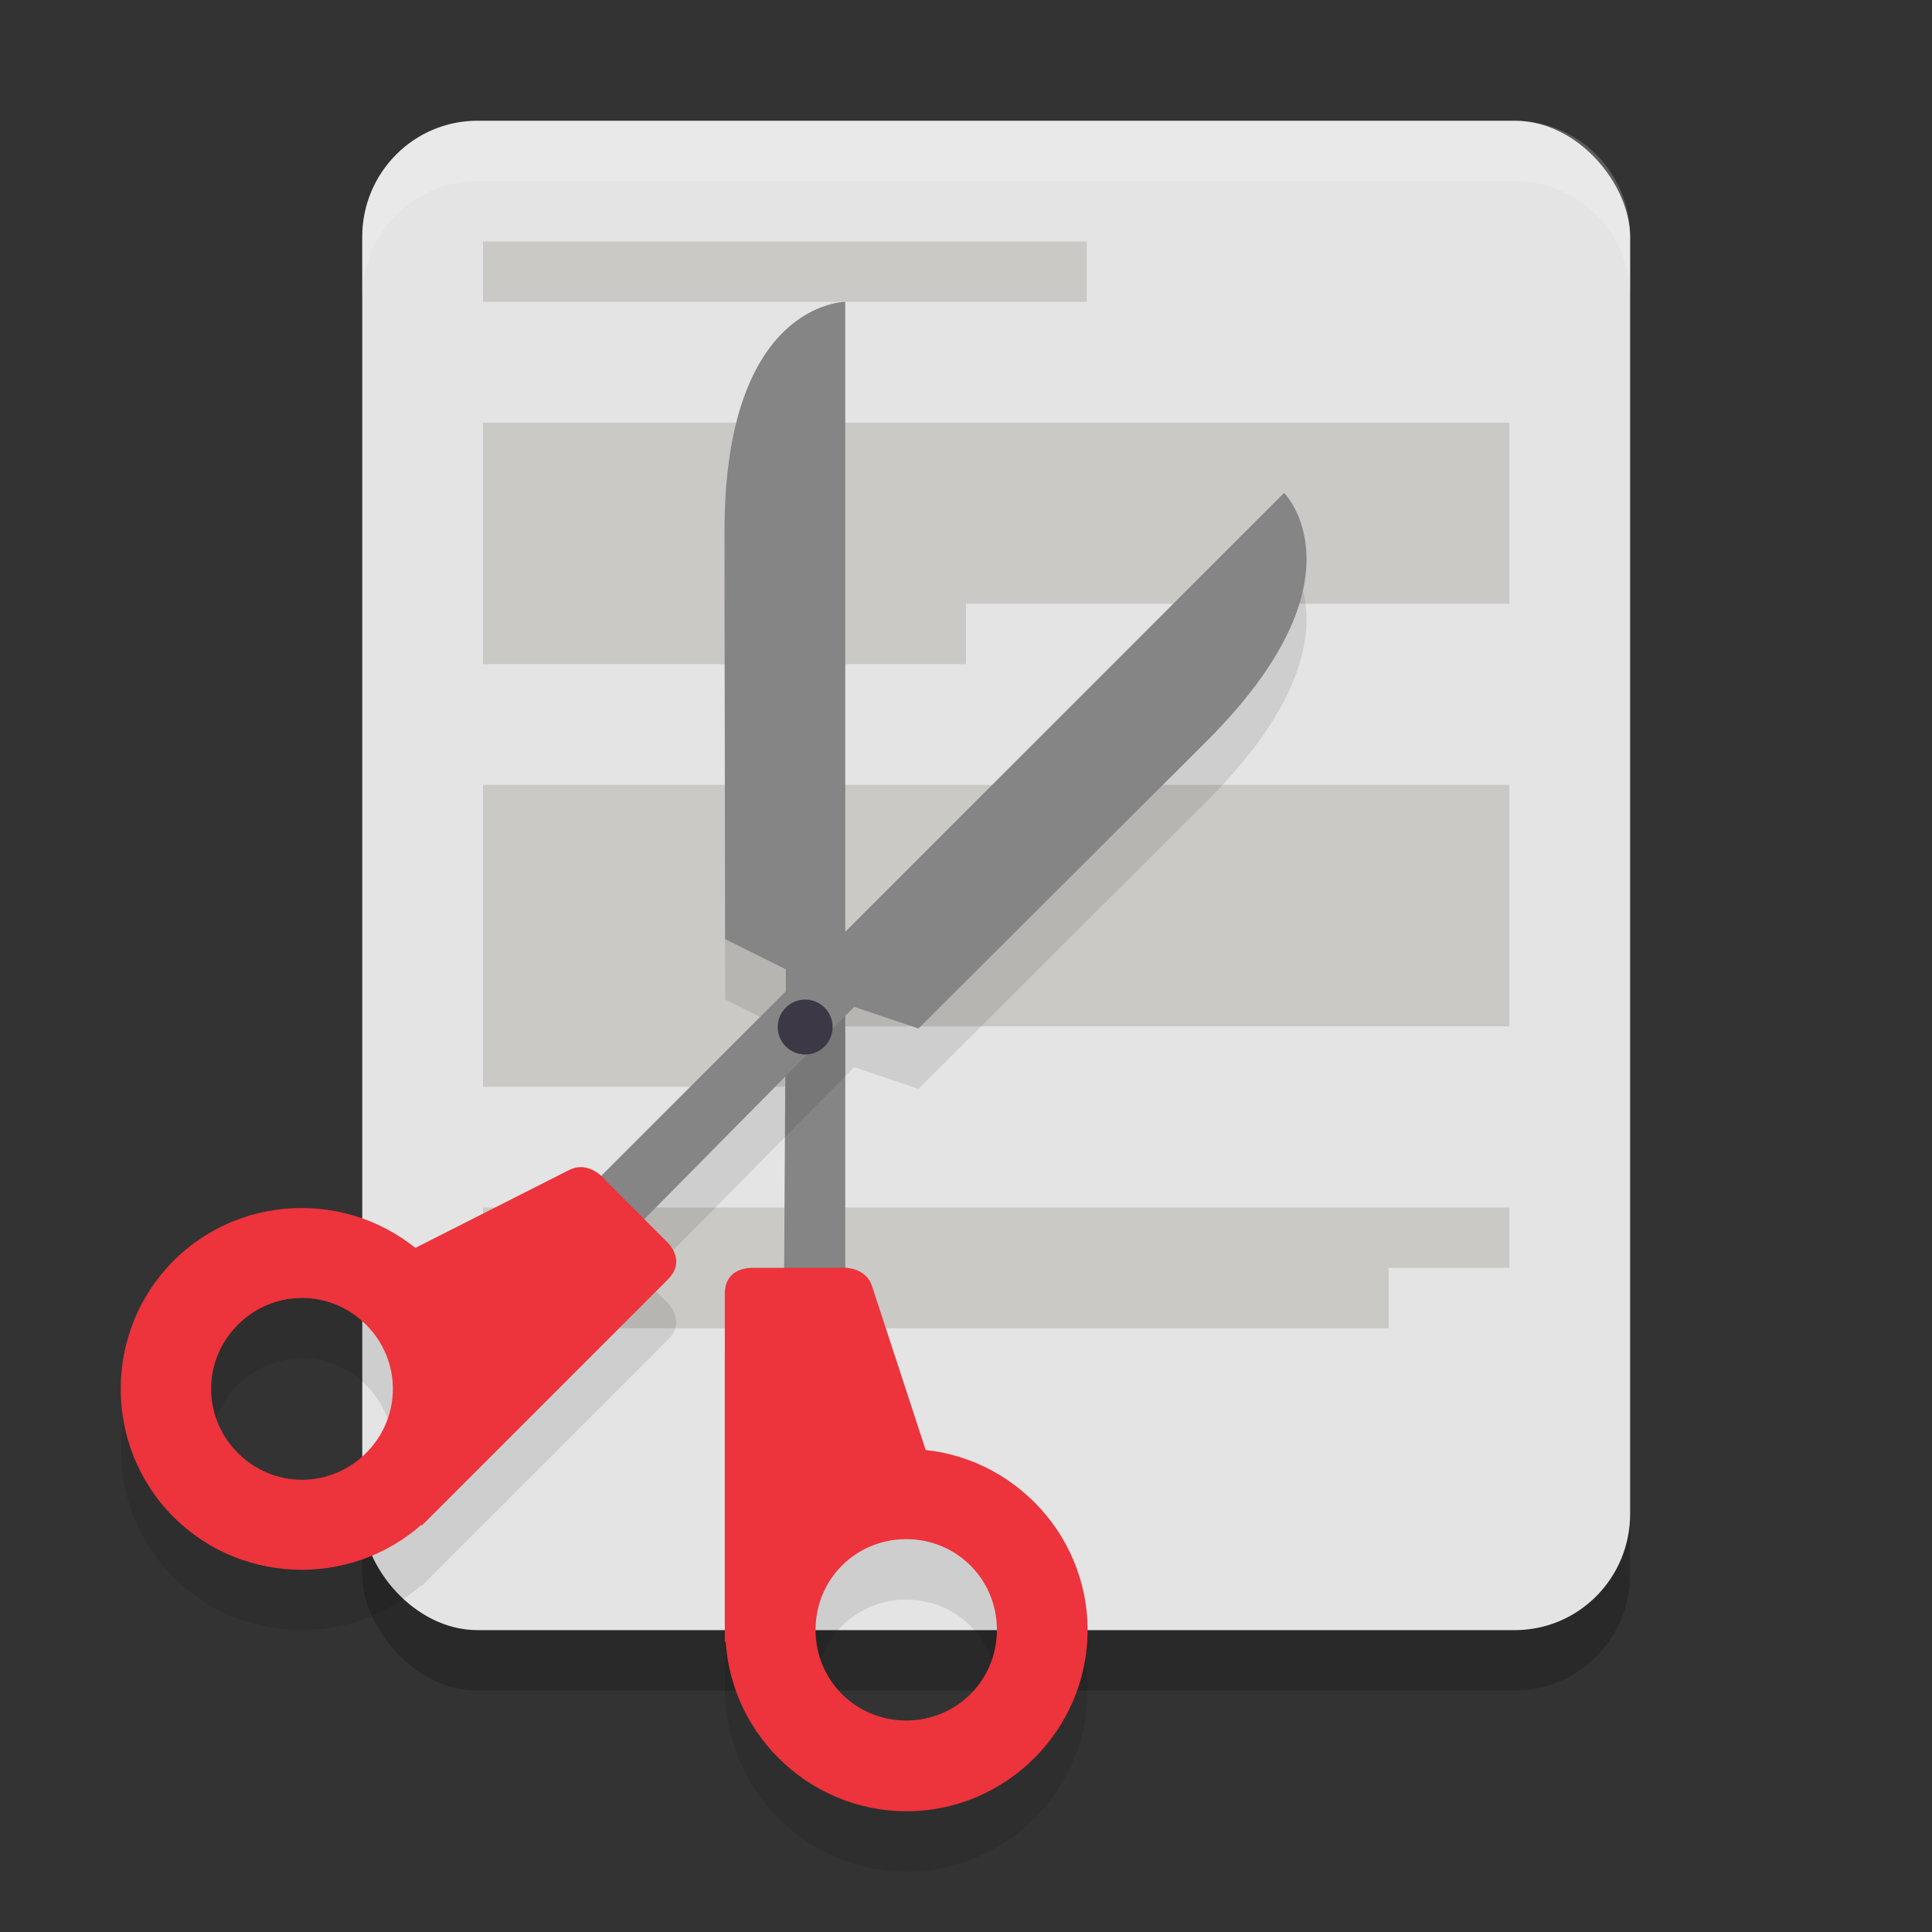
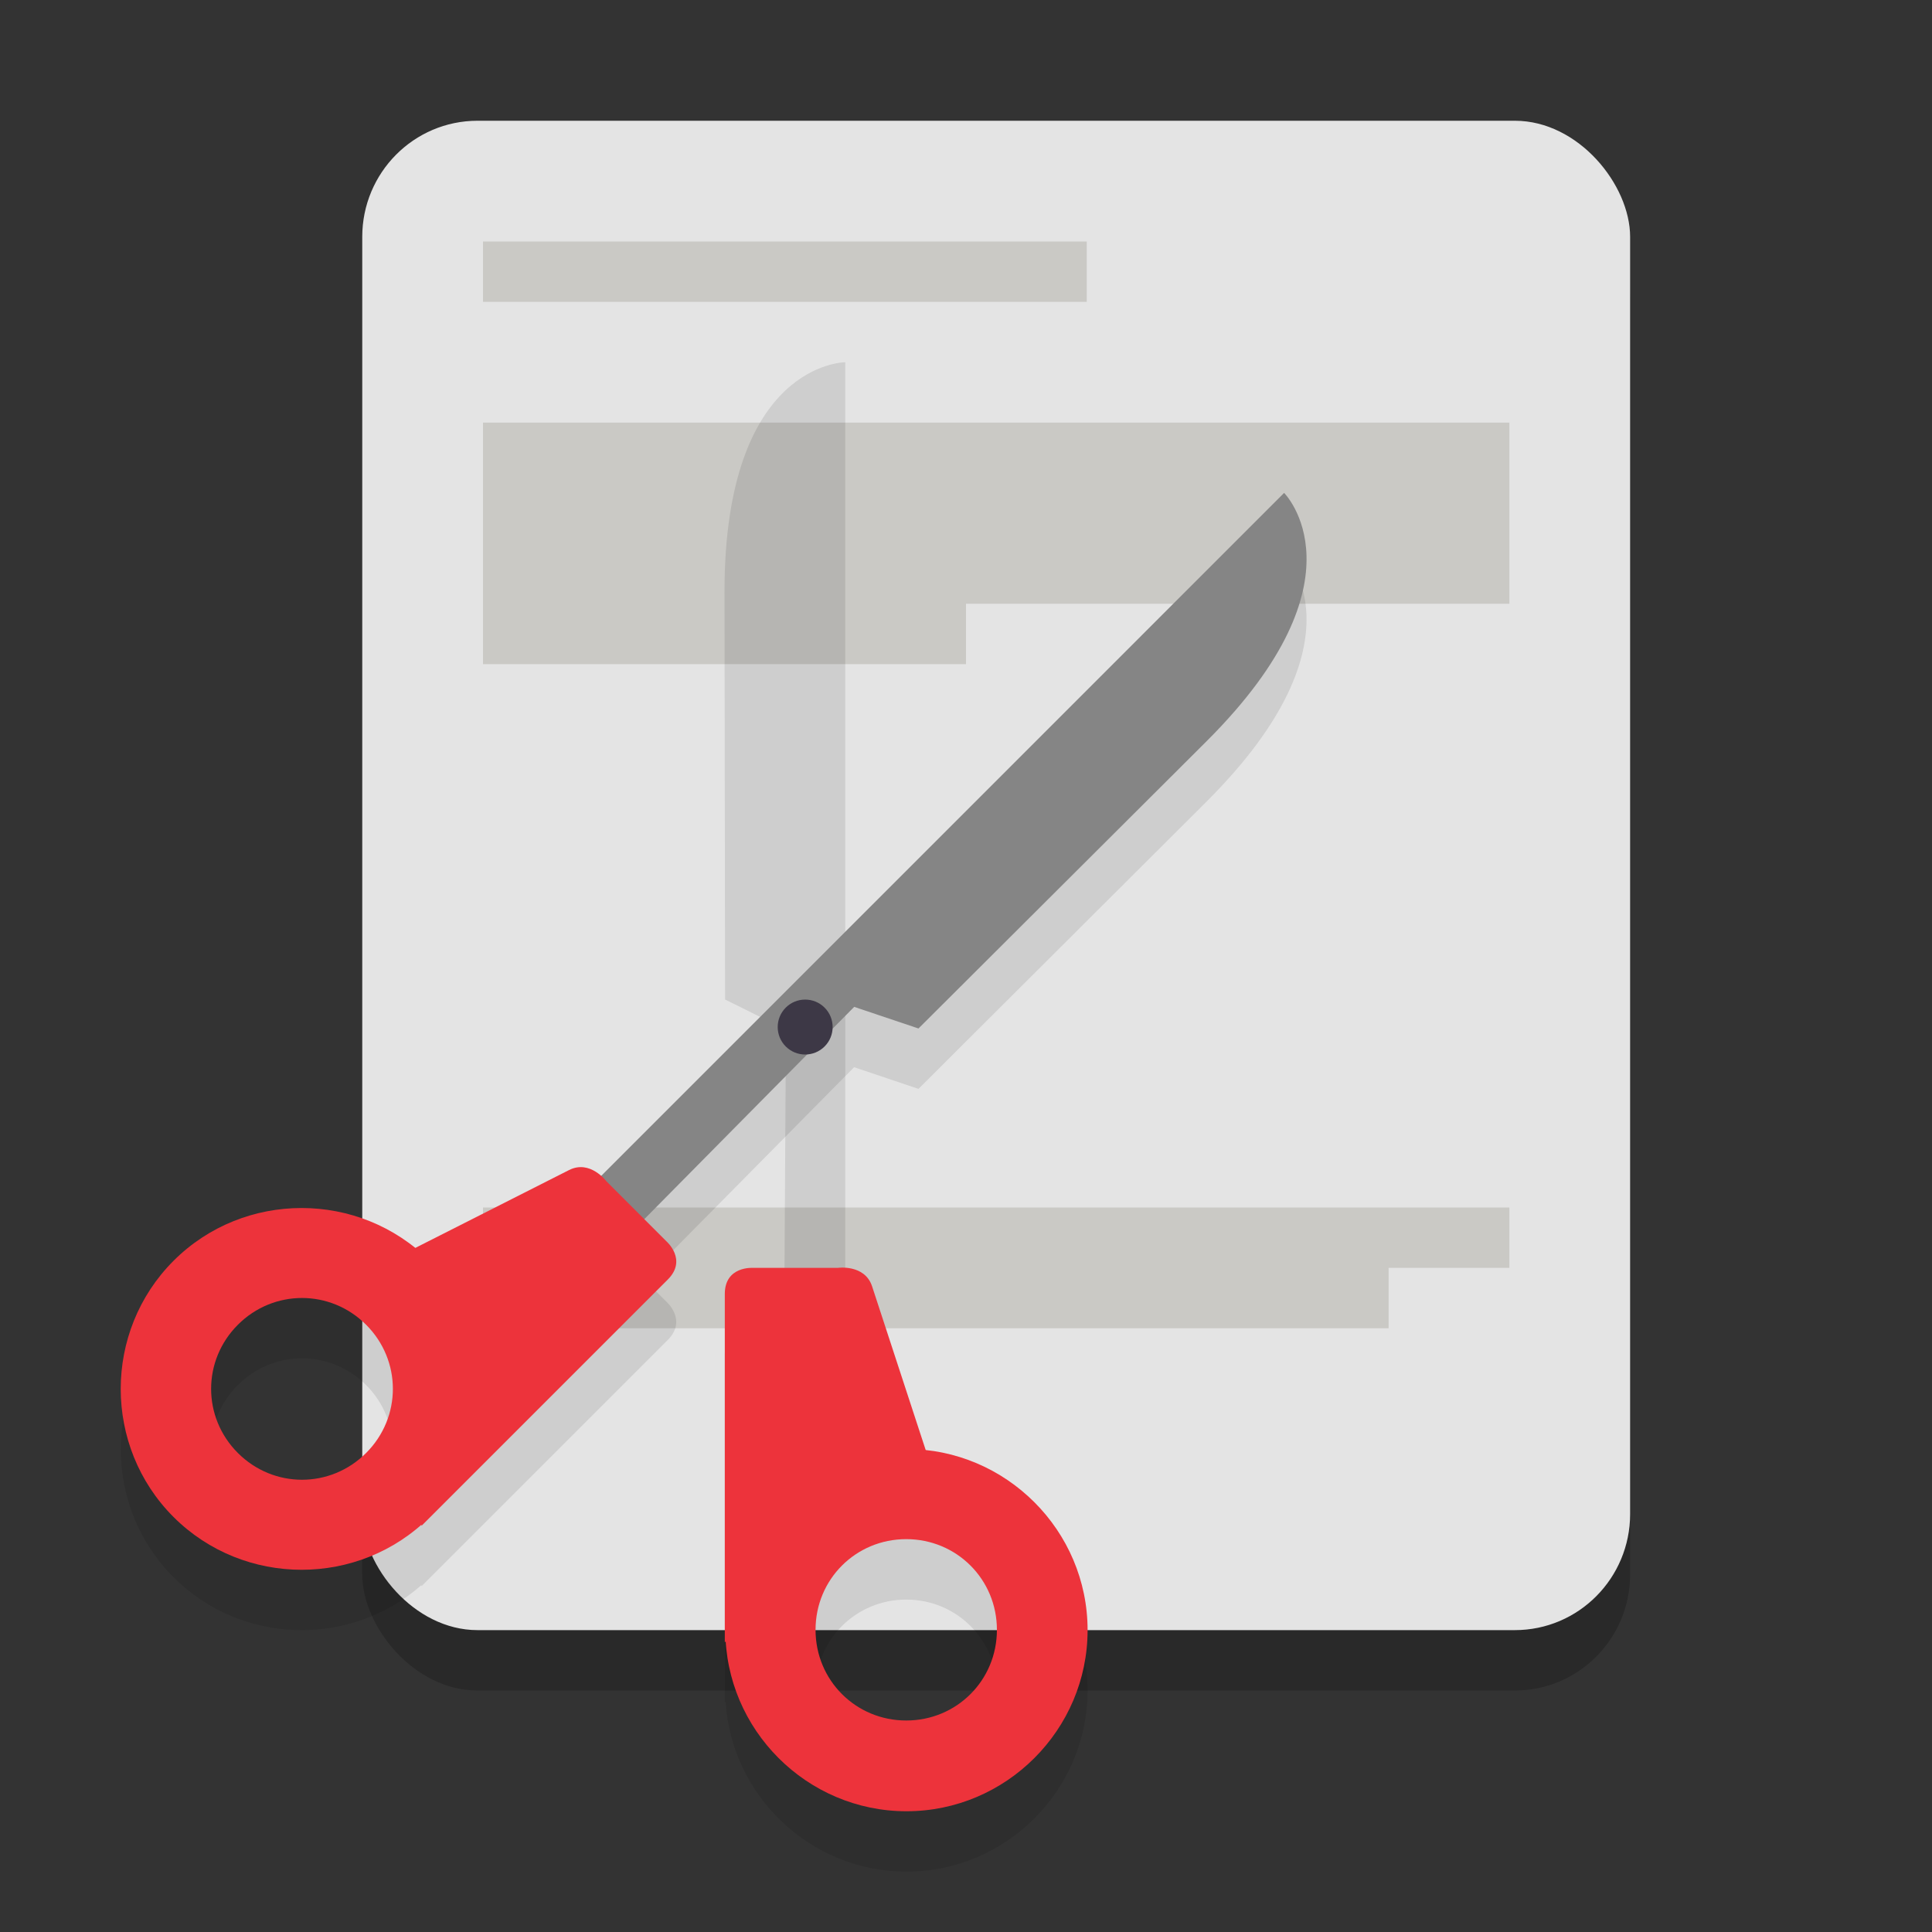
<svg xmlns="http://www.w3.org/2000/svg" width="32" height="32" version="1.1">
  <rect width="100%" height="100%" fill="#333333" stroke="none" />
  <rect style="opacity:0.2" width="21" height="25" x="6" y="3" rx="1.909" ry="1.923" />
  <rect style="fill:#e4e4e4" width="21" height="25" x="6" y="2" rx="1.909" ry="1.923" />
  <path style="fill:#cac9c5" d="m 8,20 v 2 H 23 v -1 h 2 v -1 z" />
  <path style="fill:#cac9c5" d="M 8,4 V 5 H 18 V 4 Z" />
-   <path style="fill:#cac9c5" d="M 8,13 H 25 v 4 H 13 v 1 H 8 Z" />
  <path style="fill:#cac9c5" d="m 16,10 v 1 H 8 V 7 H 25 v 3 z" />
  <path style="opacity:0.1" d="m 14,6 c 0,0 -2,7.225e-4 -2,3.803 l 0.01,6.752 1.008,0.5 L 12.988,22 h -0.518 c 0,0 -0.465,-0.034 -0.465,0.432 v 5.768 l 0.014,-0.01 C 12.118,29.752 13.428,31 15.014,31 c 1.65,0 3,-1.35 3,-3 0,-1.542 -1.181,-2.822 -2.682,-2.982 l -0.889,-2.713 C 14.362,22.06 14.141,22.006 14,21.998 Z m 1.01,20.494 c 0.836,0 1.502,0.666 1.502,1.502 0,0.836 -0.666,1.502 -1.502,1.502 -0.836,0 -1.502,-0.666 -1.502,-1.502 0,-0.836 0.666,-1.502 1.502,-1.502 z" />
-   <path style="fill:#858585" d="M 12.983,21.909 H 14 V 5 c 0,0 -2,-2.5e-6 -2,3.802 l 0.01,6.753 1.007,0.5 z" />
  <path style="fill:#ed333b" d="m 12.005,27.2 v -5.768 c 0,-0.465 0.465,-0.432 0.465,-0.432 h 1.405 c 0,0 0.446,-0.065 0.569,0.304 l 1.093,3.338 z" />
  <path style="fill:#ed333b" d="m 15.014,24 c -1.65,0 -3,1.35 -3,3 0,1.65 1.35,3 3,3 1.65,0 3,-1.35 3,-3 C 18.014,25.35 16.663,24 15.014,24 Z m -0.004,1.493 c 0.836,0 1.502,0.666 1.502,1.502 0,0.836 -0.666,1.502 -1.502,1.502 -0.836,0 -1.502,-0.666 -1.502,-1.502 0,-0.836 0.666,-1.502 1.502,-1.502 z" />
  <path style="opacity:0.1" d="M 21.27,9.164 9.957,20.477 c -0.106,-0.094 -0.301,-0.213 -0.531,-0.098 l -2.547,1.289 C 5.704,20.722 3.965,20.793 2.875,21.883 c -1.166,1.166 -1.166,3.076 0,4.242 1.122,1.122 2.931,1.165 4.105,0.129 l 0.002,0.018 4.078,-4.078 c 0.329,-0.329 -0.023,-0.635 -0.023,-0.635 l -0.367,-0.365 3.477,-3.518 1.066,0.359 4.781,-4.768 c 2.688,-2.688 1.275,-4.104 1.275,-4.104 z M 5.002,22.498 c 0.383,0 0.767,0.148 1.062,0.443 0.591,0.591 0.591,1.534 0,2.125 -0.591,0.591 -1.534,0.591 -2.125,0 -0.591,-0.591 -0.591,-1.534 0,-2.125 0.296,-0.296 0.679,-0.443 1.062,-0.443 z" />
  <path style="fill:#858585" d="M 10.032,20.84 9.313,20.121 21.269,8.164 c 0,0 1.414,1.414 -1.274,4.103 l -4.782,4.768 -1.065,-0.358 z" />
  <path style="fill:#ed333b" d="m 6.982,25.272 4.079,-4.079 c 0.329,-0.329 -0.024,-0.634 -0.024,-0.634 l -0.993,-0.993 c 0,0 -0.269,-0.362 -0.617,-0.187 L 6.293,20.966 Z" />
  <path style="fill:#ed333b" d="m 7.117,20.883 c 1.166,1.166 1.166,3.076 0,4.243 -1.166,1.166 -3.076,1.166 -4.243,2e-6 -1.166,-1.166 -1.166,-3.076 0,-4.243 1.166,-1.166 3.076,-1.166 4.243,1e-6 z m -1.053,1.059 c -0.591,-0.591 -1.533,-0.591 -2.124,-1e-6 -0.591,0.591 -0.591,1.533 0,2.124 0.591,0.591 1.533,0.591 2.124,-1e-6 0.591,-0.591 0.591,-1.533 0,-2.124 z" />
  <circle style="fill:#3d3846" cx="-21.462" cy="2.599" r=".455" transform="matrix(-0.707,-0.707,-0.707,0.707,0,0)" />
-   <path style="fill:#ffffff;opacity:0.2" d="M 7.908 2 C 6.851 2 6 2.859 6 3.924 L 6 4.924 C 6 3.859 6.851 3 7.908 3 L 25.092 3 C 26.149 3 27 3.859 27 4.924 L 27 3.924 C 27 2.859 26.149 2 25.092 2 L 7.908 2 z" />
</svg>